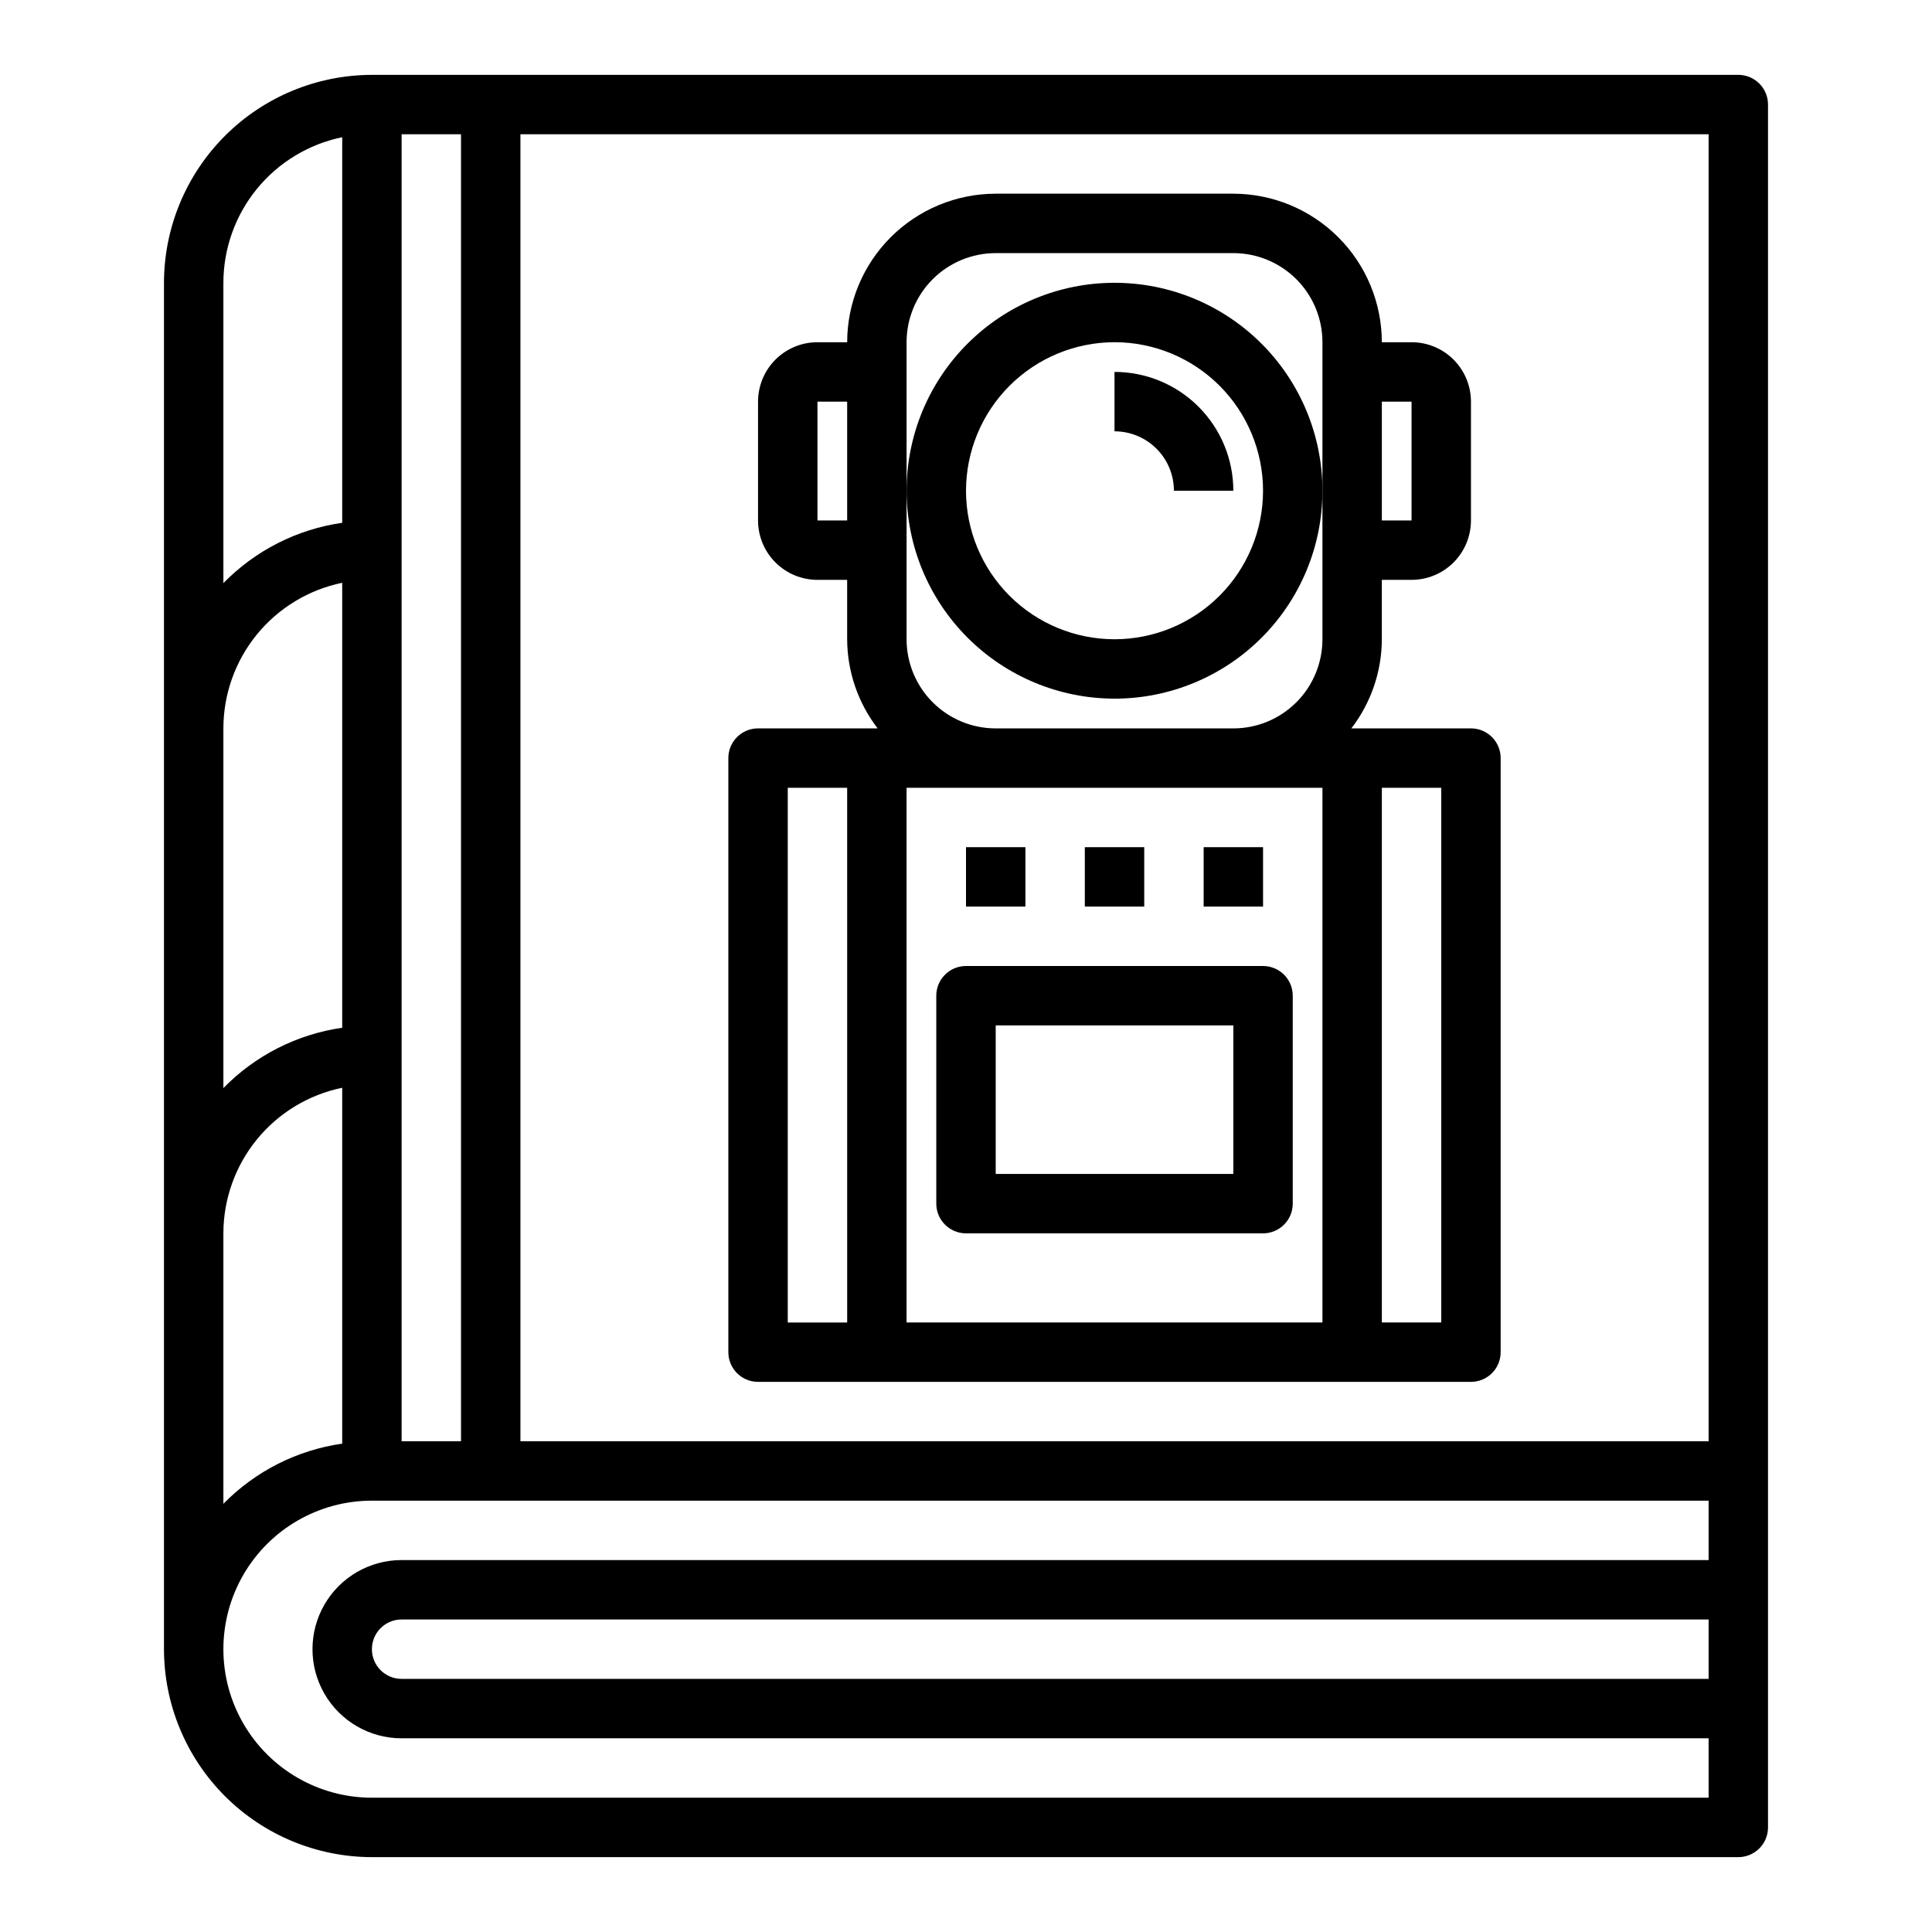
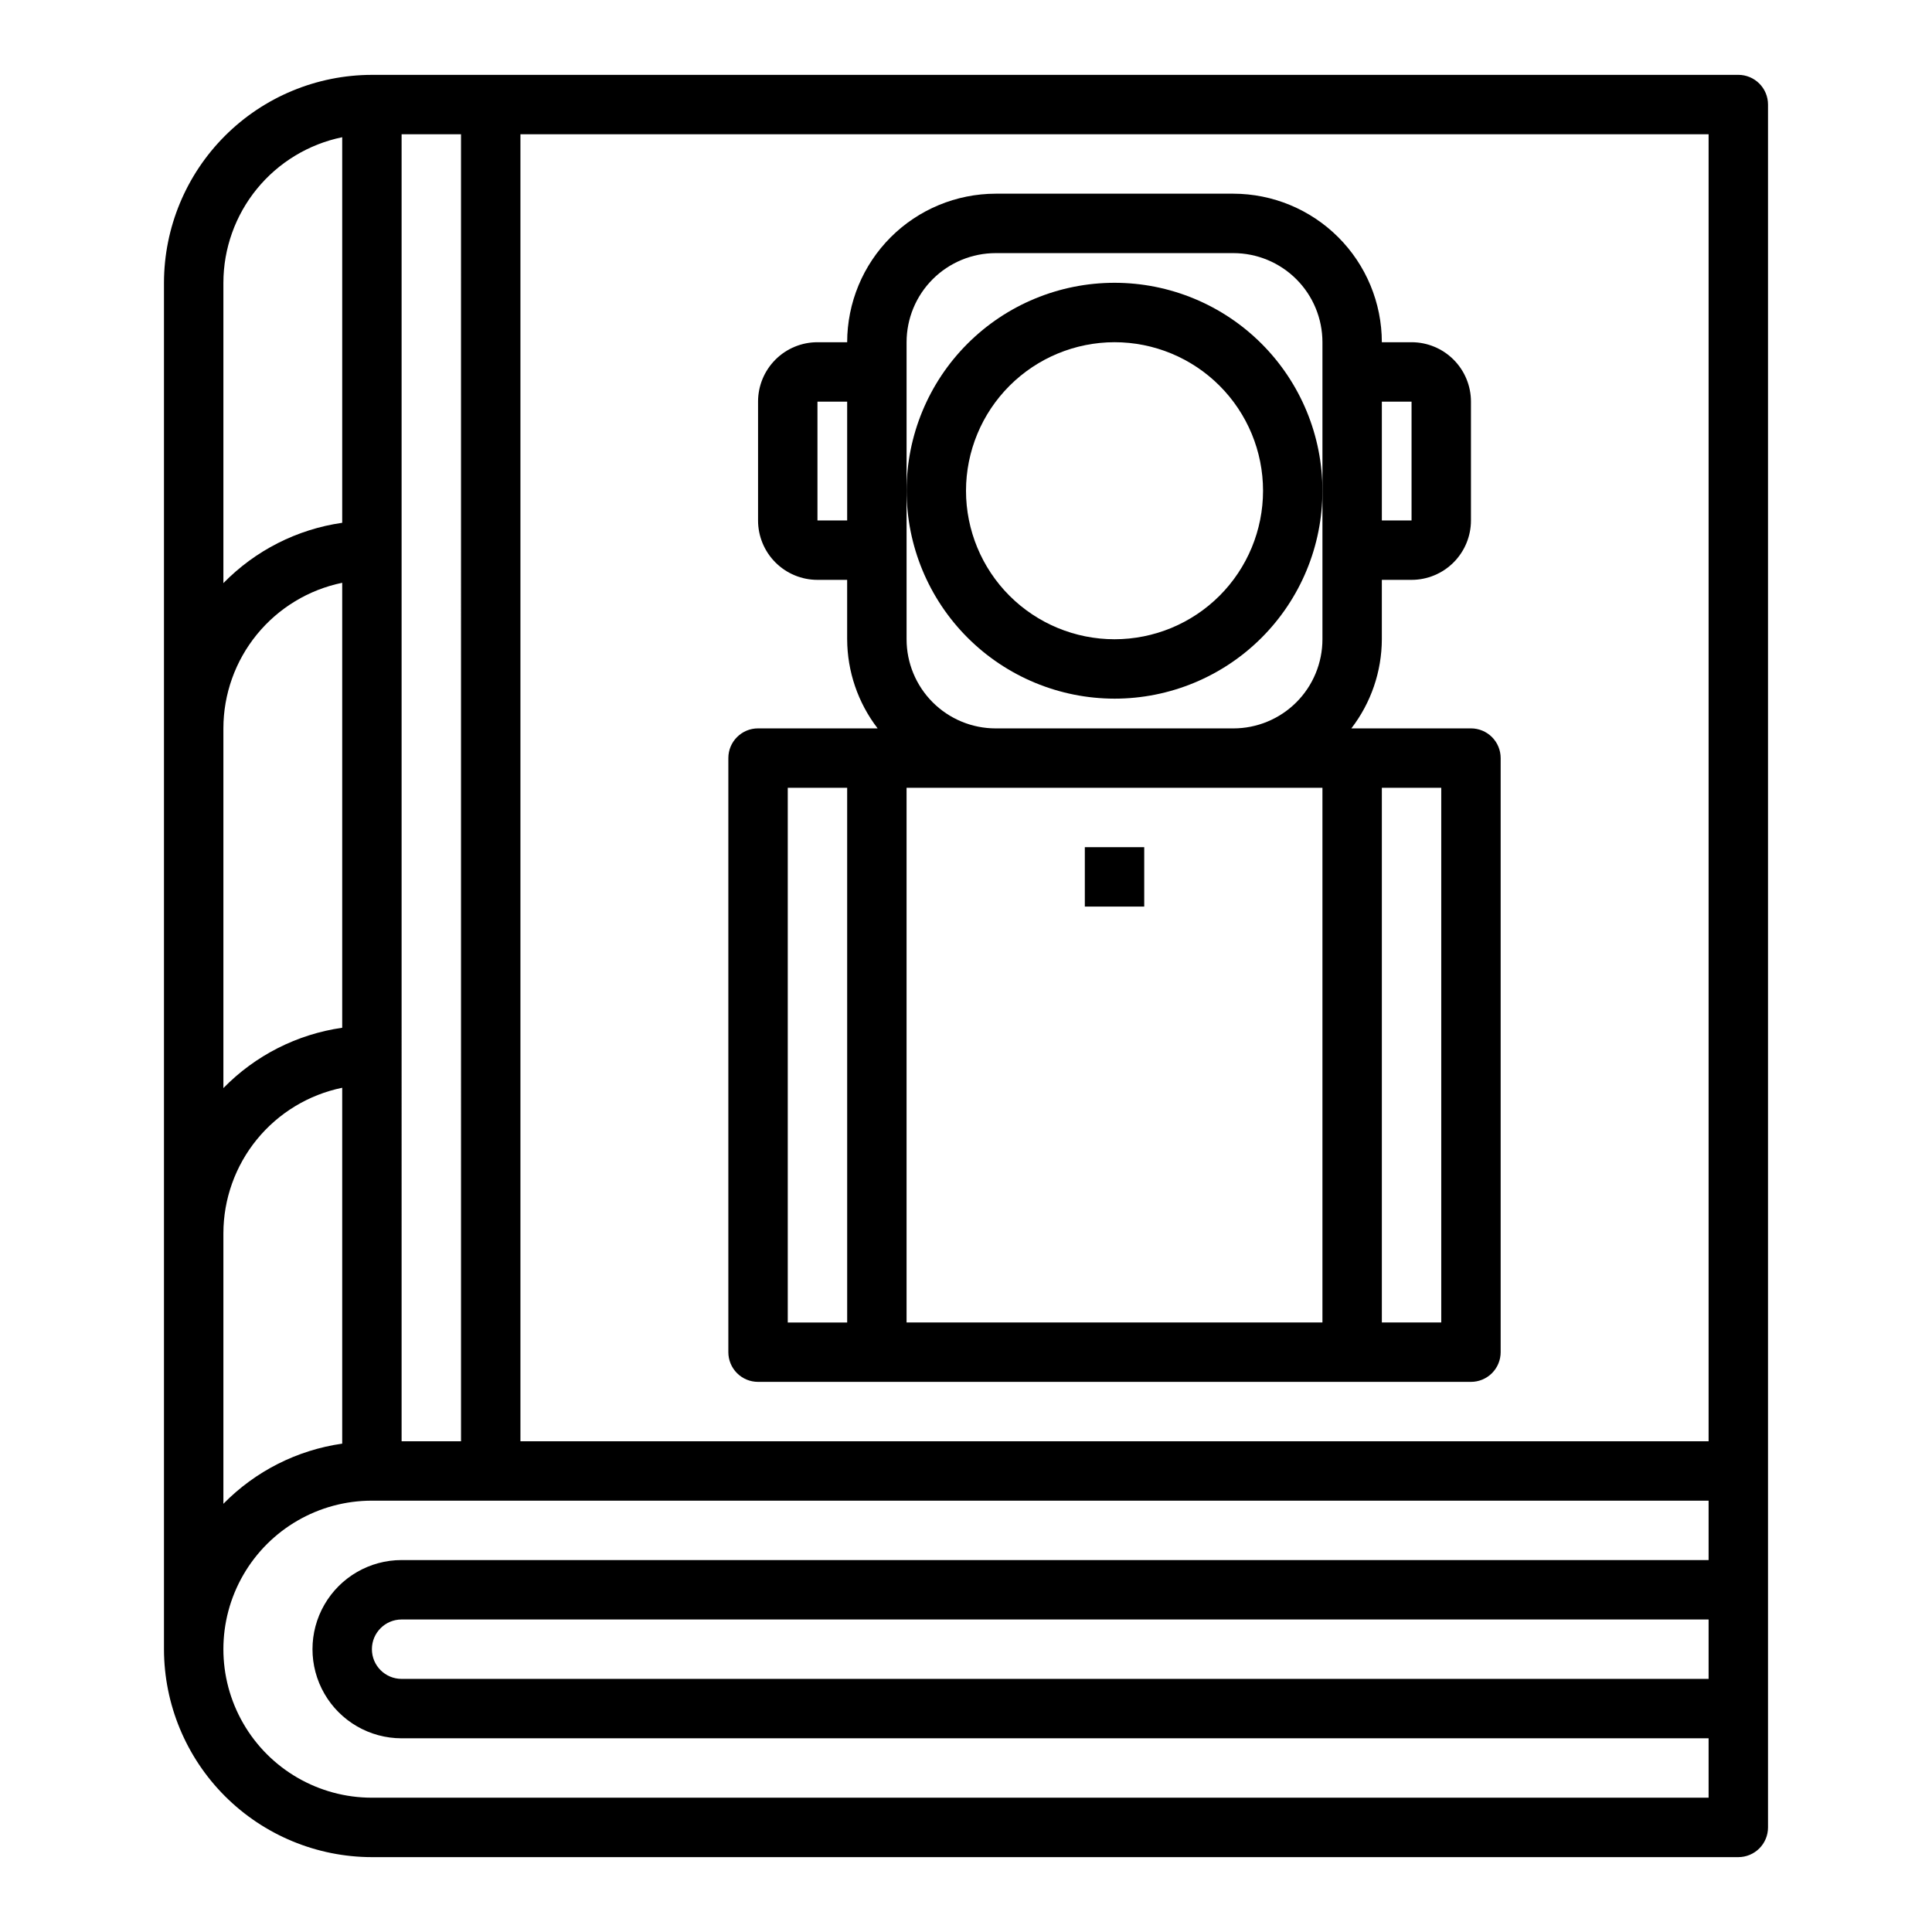
<svg xmlns="http://www.w3.org/2000/svg" fill="#000000" width="800px" height="800px" version="1.1" viewBox="144 144 512 512">
  <g>
    <path d="m439.36 329.15c14.613 0 28.629-5.805 38.965-16.137 10.332-10.336 16.137-24.352 16.137-38.965 0-14.617-5.805-28.633-16.137-38.965-10.336-10.336-24.352-16.141-38.965-16.141-14.617 0-28.633 5.805-38.965 16.141-10.336 10.332-16.141 24.348-16.141 38.965 0.02 14.609 5.832 28.613 16.16 38.941 10.332 10.332 24.336 16.145 38.945 16.16zm0-94.465v0.004c10.438 0 20.449 4.144 27.832 11.527 7.379 7.383 11.527 17.391 11.527 27.832 0 10.438-4.148 20.449-11.527 27.832-7.383 7.379-17.395 11.527-27.832 11.527-10.441 0-20.449-4.148-27.832-11.527-7.383-7.383-11.527-17.395-11.527-27.832 0.012-10.438 4.16-20.441 11.539-27.82 7.379-7.379 17.383-11.527 27.82-11.539z" />
    <path d="m431.49 368.51h15.742v15.742h-15.742z" />
-     <path d="m462.98 368.51h15.742v15.742h-15.742z" />
-     <path d="m400 368.51h15.742v15.742h-15.742z" />
    <path d="m344.89 510.21h188.93c2.086 0 4.09-0.828 5.566-2.305 1.477-1.477 2.305-3.481 2.305-5.566v-157.44c0-2.09-0.828-4.09-2.305-5.566s-3.481-2.305-5.566-2.305h-31.695c5.211-6.773 8.051-15.074 8.078-23.617v-15.742h7.871c4.176 0 8.18-1.66 11.133-4.613 2.953-2.953 4.613-6.957 4.613-11.133v-31.488c0-4.176-1.66-8.18-4.613-11.133-2.953-2.953-6.957-4.609-11.133-4.609h-7.871c-0.012-10.438-4.164-20.441-11.543-27.82-7.379-7.379-17.383-11.527-27.816-11.543h-62.977c-10.438 0.016-20.441 4.164-27.82 11.543-7.379 7.379-11.527 17.383-11.539 27.82h-7.875c-4.176 0-8.18 1.656-11.133 4.609-2.949 2.953-4.609 6.957-4.609 11.133v31.488c0 4.176 1.66 8.18 4.609 11.133 2.953 2.953 6.957 4.613 11.133 4.613h7.871v15.742h0.004c0.027 8.543 2.867 16.844 8.074 23.617h-31.691c-4.348 0-7.871 3.523-7.871 7.871v157.44c0 2.086 0.828 4.09 2.305 5.566 1.477 1.477 3.477 2.305 5.566 2.305zm149.57-157.44v141.7h-110.21v-141.7zm31.488 141.7h-15.742v-141.7h15.742zm-7.871-244.03v31.488h-7.871v-31.488zm-157.44 31.488v-31.488h7.871v31.488zm23.617 31.488v-78.719c0-6.266 2.488-12.273 6.918-16.699 4.43-4.43 10.434-6.918 16.699-6.918h62.977c6.262 0 12.27 2.488 16.699 6.918 4.43 4.426 6.914 10.434 6.914 16.699v78.719c0 6.262-2.484 12.27-6.914 16.699-4.43 4.43-10.438 6.918-16.699 6.918h-62.977c-6.266 0-12.27-2.488-16.699-6.918-4.43-4.43-6.918-10.438-6.918-16.699zm-31.488 39.359h15.742l0.004 141.7h-15.746z" />
-     <path d="m400 470.85h78.719c2.086 0 4.09-0.832 5.566-2.305 1.477-1.477 2.305-3.481 2.305-5.566v-55.105c0-2.09-0.828-4.09-2.305-5.566-1.477-1.477-3.481-2.305-5.566-2.305h-78.719c-4.348 0-7.875 3.523-7.875 7.871v55.105c0 2.086 0.832 4.09 2.309 5.566 1.477 1.473 3.477 2.305 5.566 2.305zm7.871-55.105h62.977v39.359h-62.977z" />
-     <path d="m455.1 274.05h15.746c0-8.352-3.32-16.359-9.223-22.266-5.906-5.906-13.914-9.223-22.266-9.223v15.742c4.176 0 8.18 1.66 11.133 4.613 2.953 2.953 4.609 6.957 4.609 11.133z" />
    <path d="m604.67 163.84h-362.11c-14.609 0.02-28.613 5.832-38.945 16.164-10.328 10.328-16.141 24.332-16.16 38.941v362.11c0.02 14.609 5.832 28.613 16.16 38.945 10.332 10.328 24.336 16.141 38.945 16.16h362.11c2.086 0 4.09-0.832 5.566-2.305 1.477-1.477 2.305-3.481 2.305-5.566v-456.58c0-2.09-0.828-4.09-2.305-5.566-1.477-1.477-3.481-2.309-5.566-2.309zm-7.871 362.11h-314.88v-346.37h314.88zm-346.37-346.37h15.742l0.004 346.37h-15.746zm-47.23 39.359c0.012-9.07 3.148-17.859 8.883-24.887 5.738-7.023 13.719-11.859 22.605-13.688v102.18c-11.973 1.719-23.039 7.34-31.488 15.988zm0 118.08c0.012-9.07 3.148-17.859 8.883-24.887 5.738-7.027 13.719-11.859 22.605-13.688v117.92c-11.973 1.719-23.039 7.34-31.488 15.988zm31.488 95.25v94.309c-11.965 1.711-23.027 7.312-31.488 15.941v-71.676c0.012-9.07 3.148-17.859 8.883-24.887 5.738-7.027 13.719-11.859 22.605-13.688zm7.871 188.14c-14.062 0-27.055-7.5-34.086-19.68-7.031-12.176-7.031-27.18 0-39.359s20.023-19.68 34.086-19.68h354.24v15.742h-346.37c-8.438 0-16.234 4.504-20.453 11.809-4.219 7.309-4.219 16.309 0 23.617 4.219 7.309 12.016 11.809 20.453 11.809h346.37v15.742zm354.24-47.23v15.742h-346.37c-4.348 0-7.871-3.523-7.871-7.871 0-4.348 3.523-7.871 7.871-7.871z" />
  </g>
</svg>